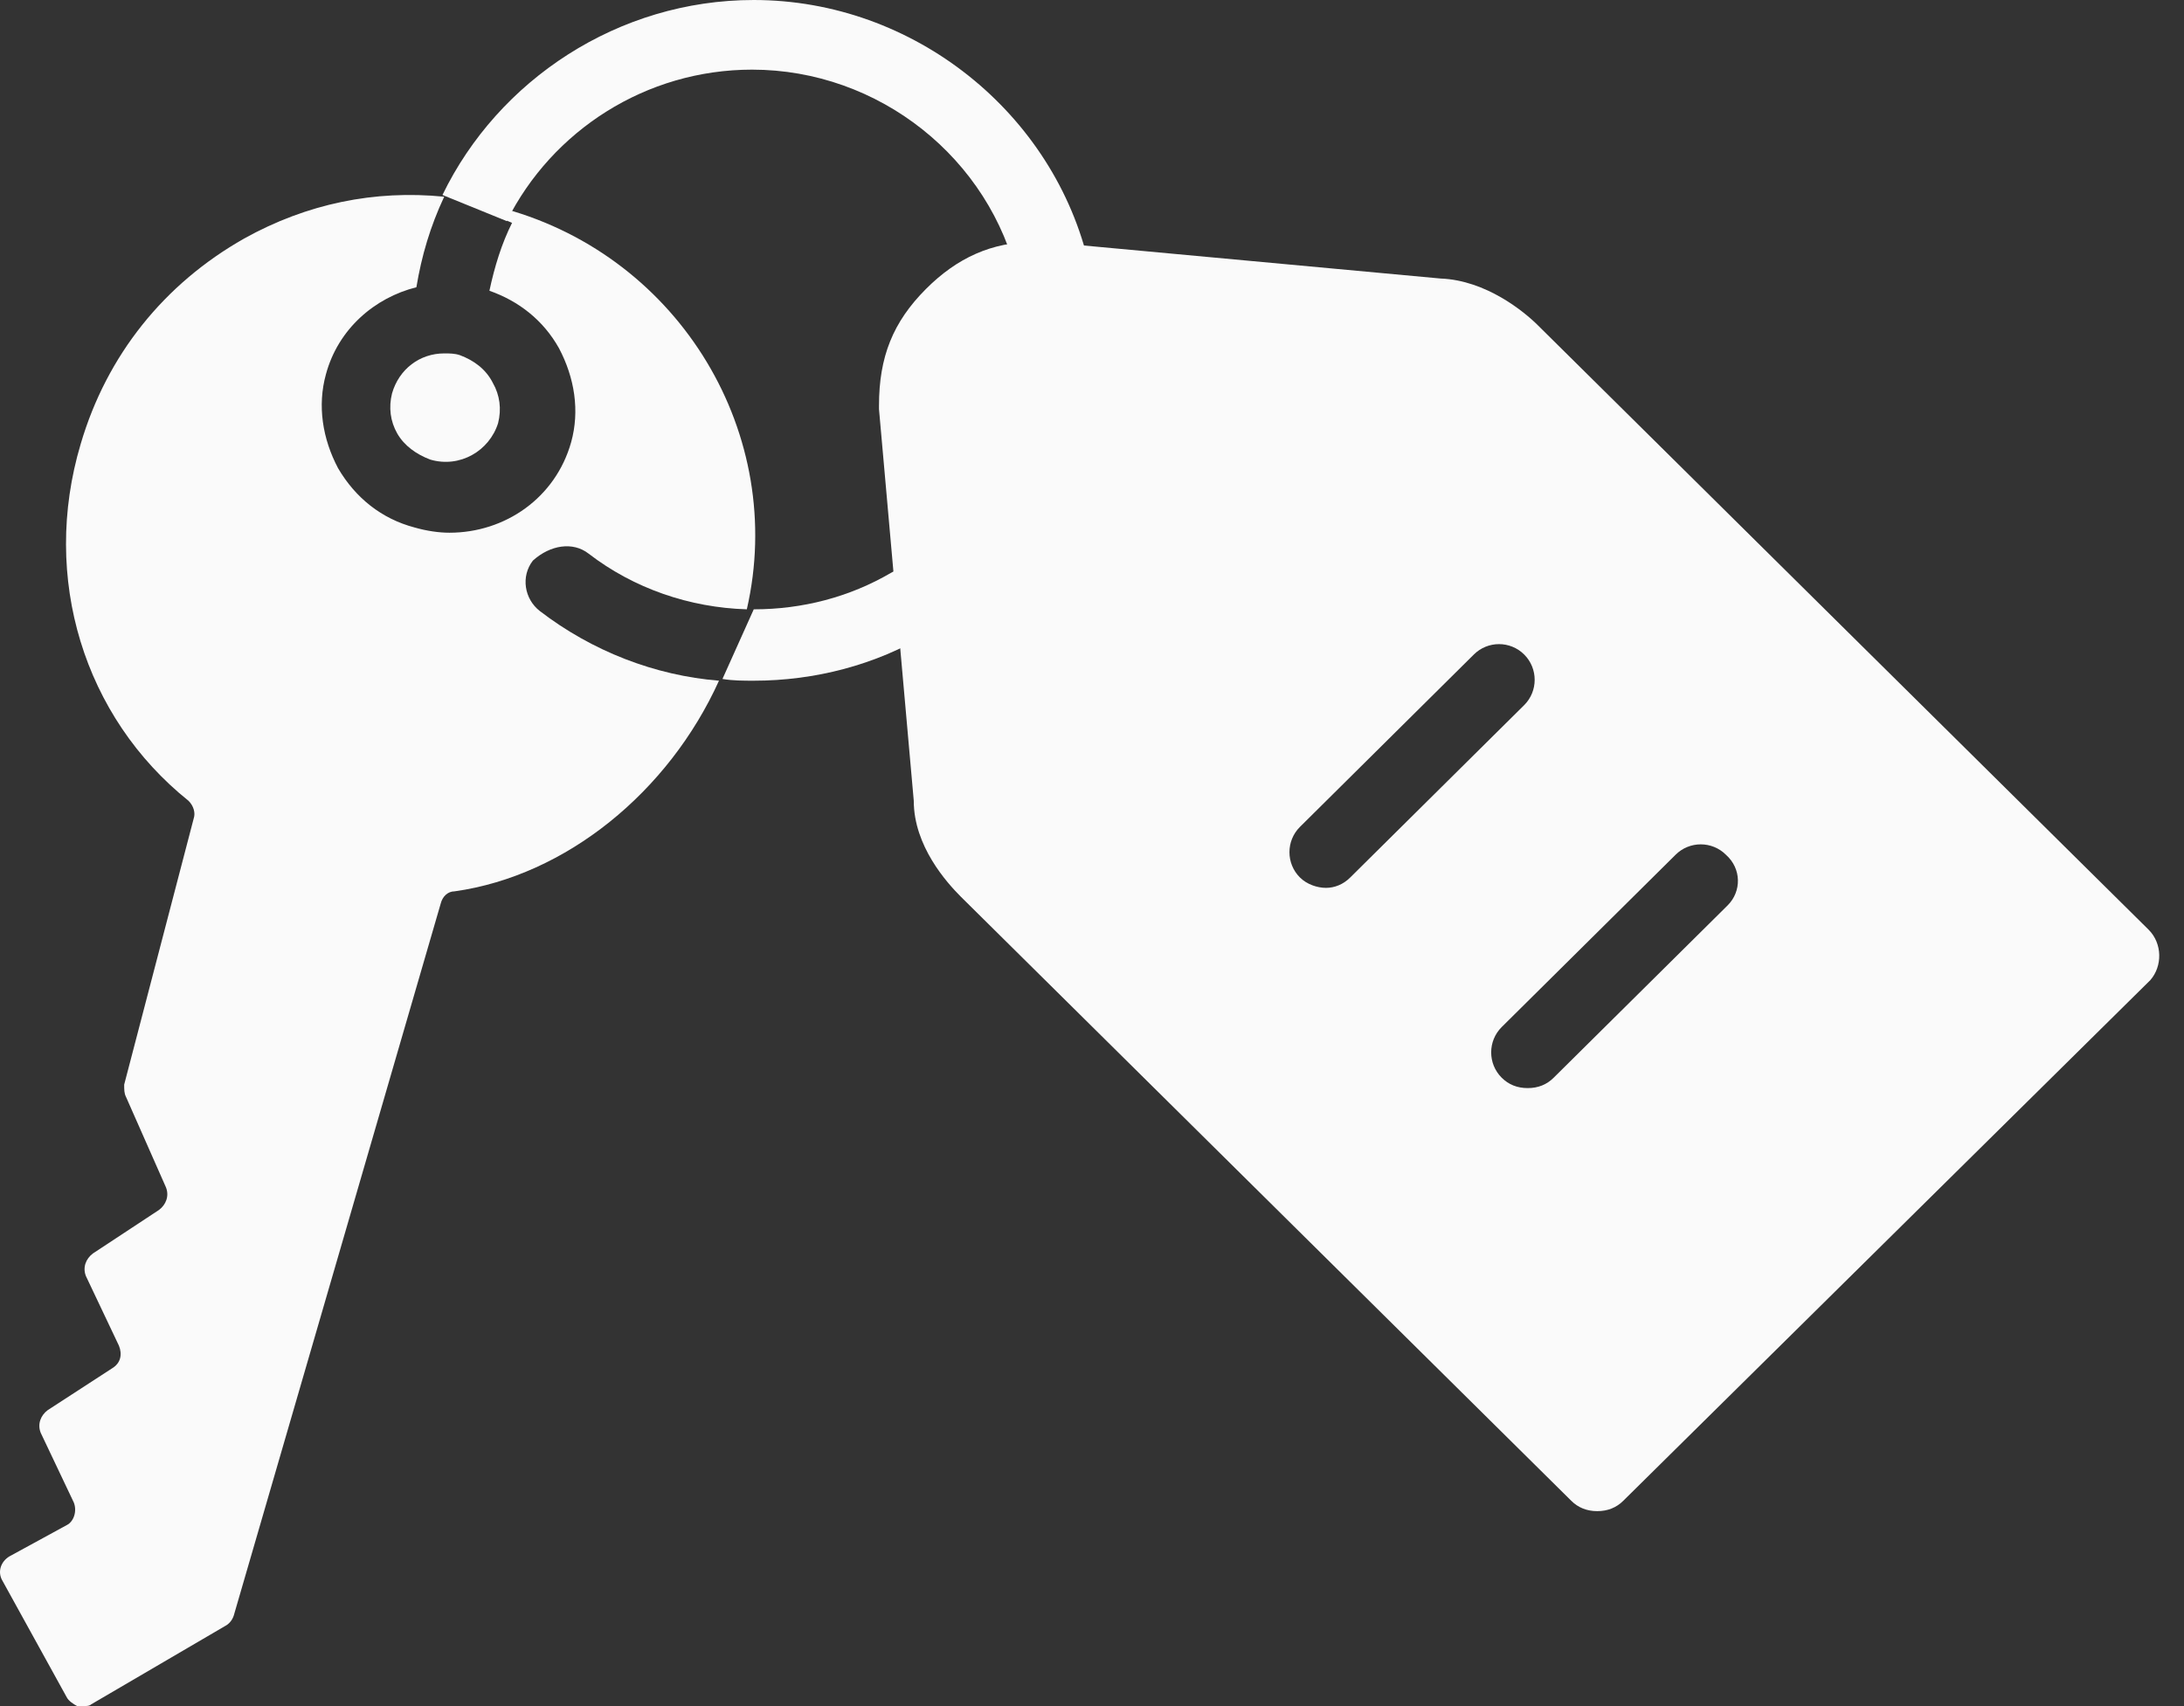
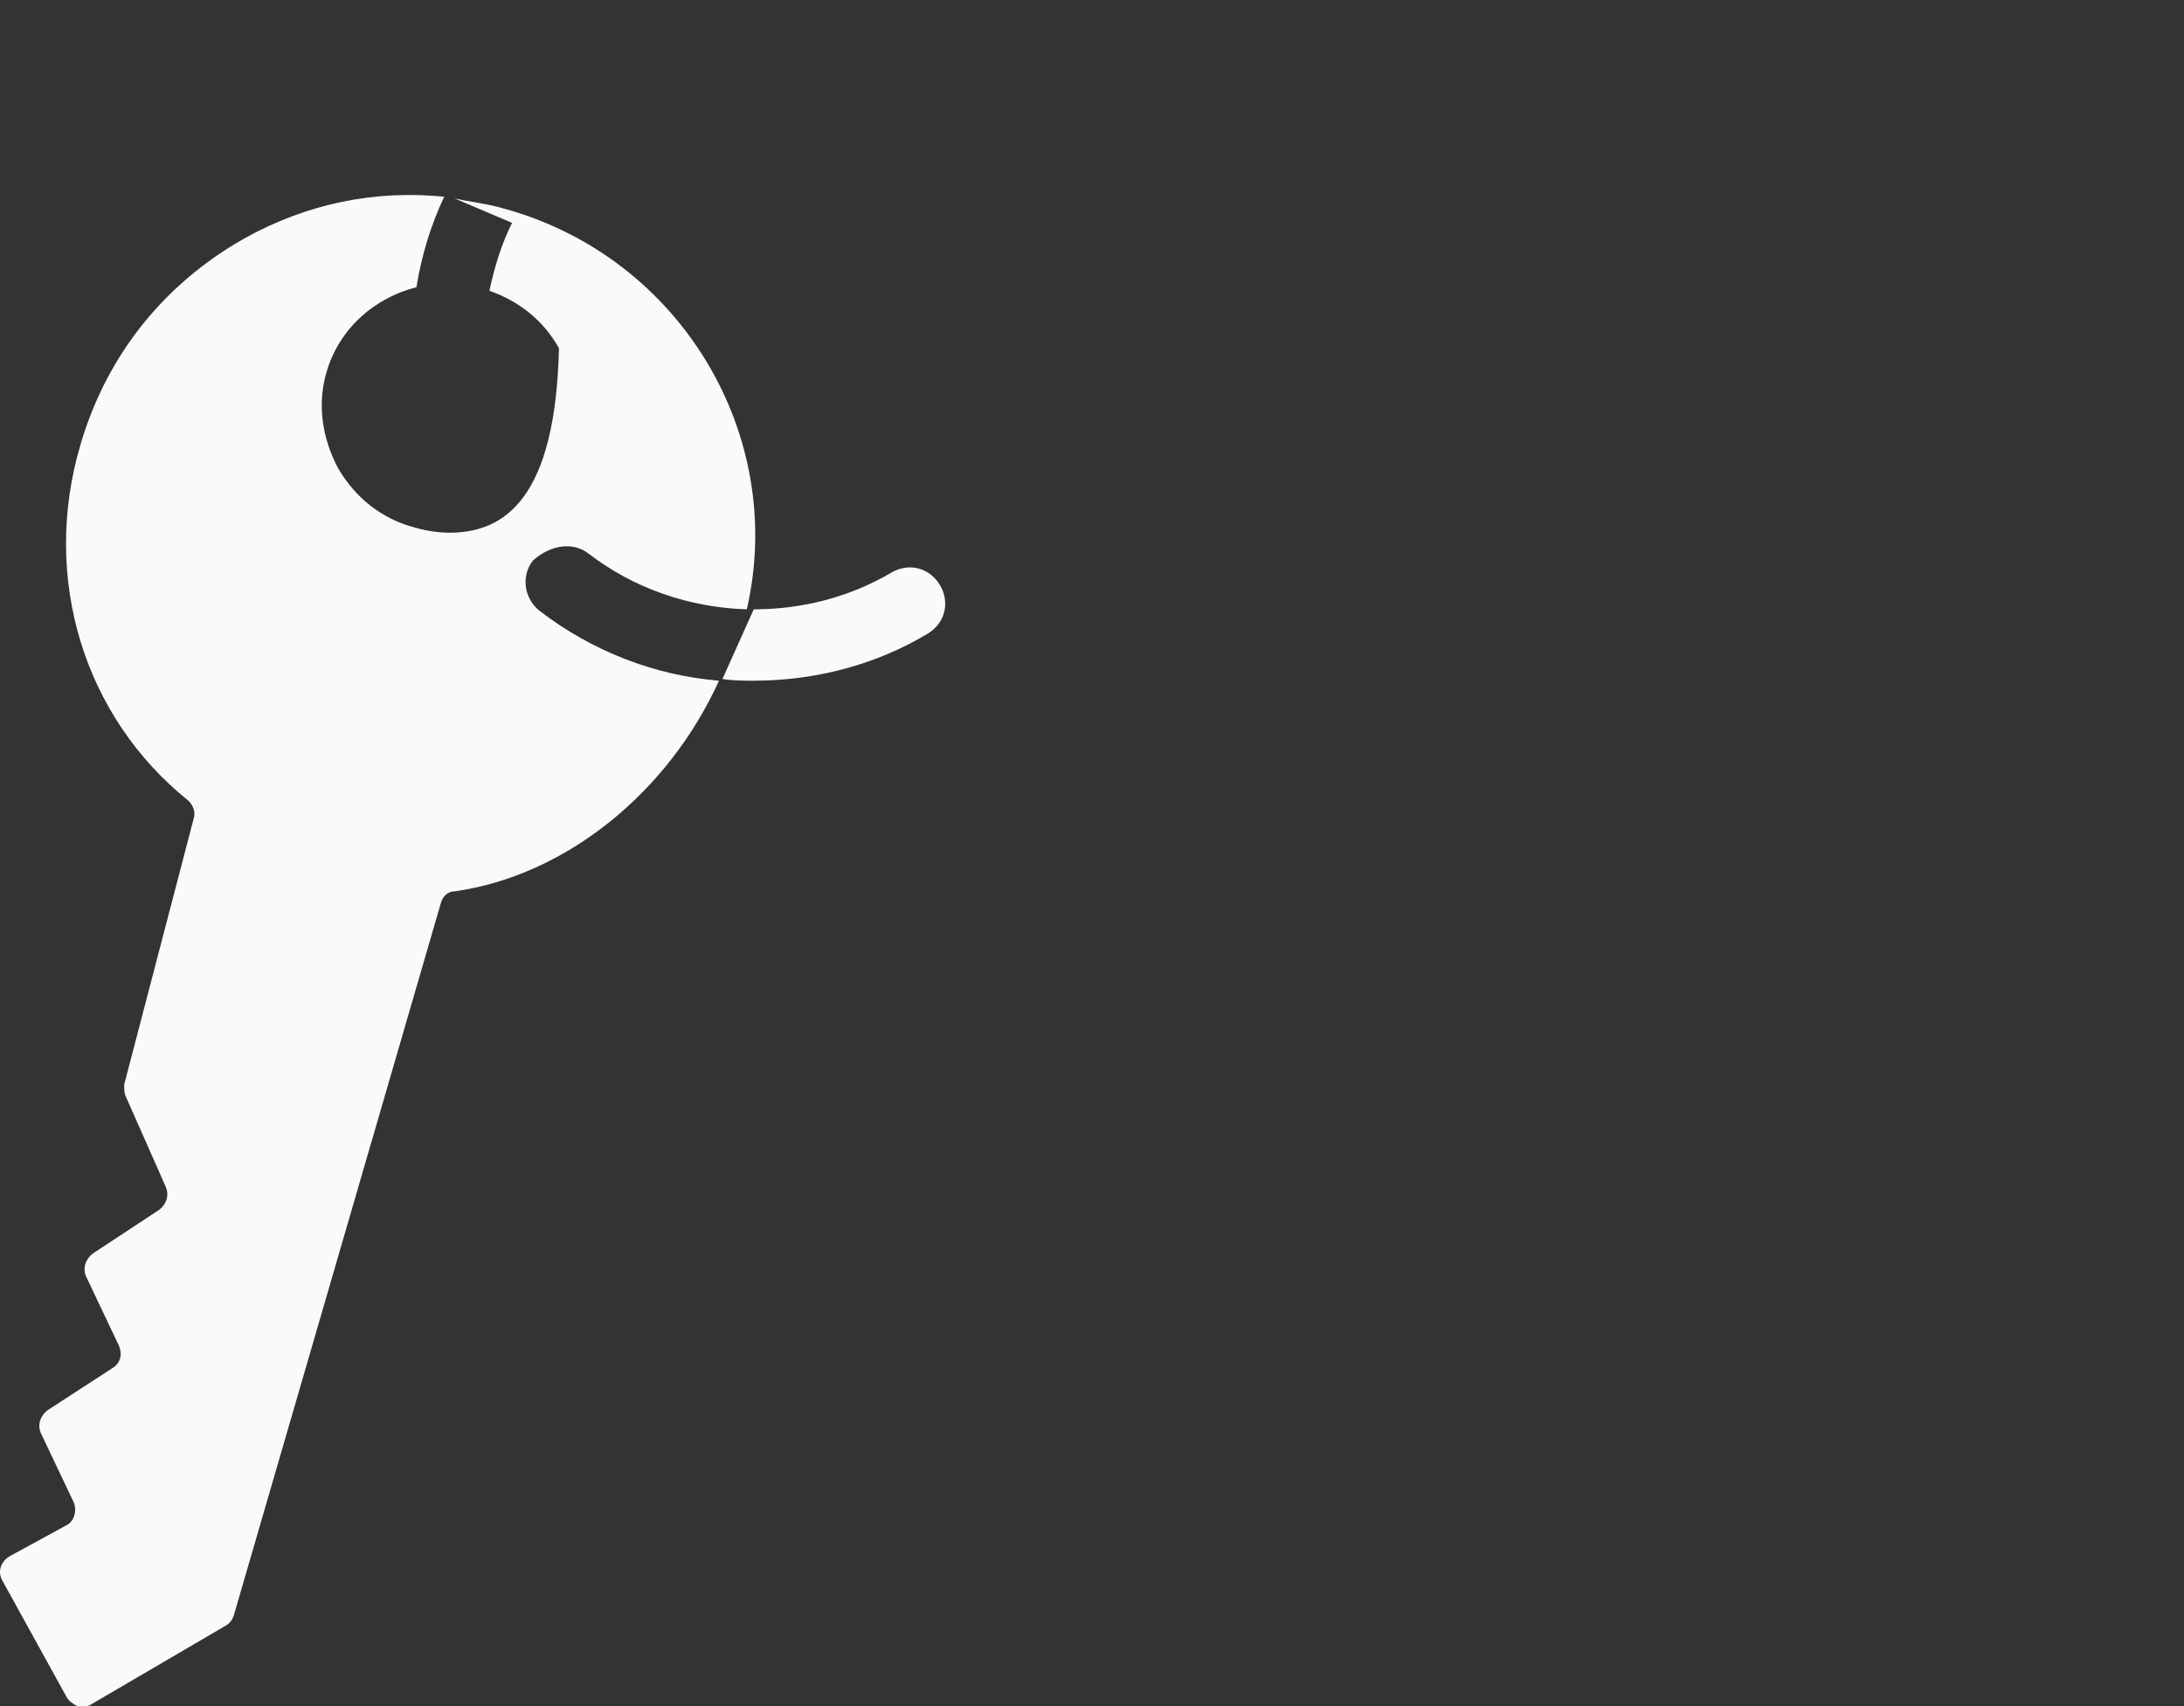
<svg xmlns="http://www.w3.org/2000/svg" width="64" height="50" viewBox="0 0 64 50" fill="none">
  <rect x="0" y="0" width="64" height="50" fill="#333333" stroke="none" />
-   <path d="M13.476 10.408C13.322 10.357 13.17 10.357 13.017 10.357C12.303 10.357 11.692 10.816 11.488 11.53C11.386 11.938 11.437 12.347 11.641 12.704C11.845 13.061 12.202 13.316 12.609 13.469C13.476 13.724 14.342 13.214 14.597 12.398C14.699 11.99 14.648 11.582 14.444 11.225C14.24 10.816 13.883 10.561 13.476 10.408Z" fill="#FAFAFA" />
  <path d="M22.088 17.857C23.515 17.857 24.892 17.5 26.115 16.785C26.625 16.48 27.236 16.633 27.542 17.143C27.847 17.653 27.695 18.265 27.185 18.571C25.656 19.49 23.872 19.949 22.088 19.949C21.783 19.949 21.477 19.949 21.171 19.898" fill="#FAFAFA" />
-   <path d="M17.247 16.224C18.572 17.245 20.203 17.806 21.885 17.857C23.057 12.755 19.948 7.551 14.801 6.122C14.291 5.969 13.781 5.918 13.322 5.816L15.005 6.531C14.699 7.143 14.495 7.806 14.342 8.521C15.208 8.826 15.922 9.387 16.38 10.204C16.839 11.072 16.992 12.041 16.737 12.959C16.279 14.592 14.801 15.612 13.17 15.612C12.864 15.612 12.507 15.561 12.15 15.459C11.182 15.204 10.418 14.592 9.908 13.724C9.449 12.857 9.297 11.888 9.551 10.969C9.908 9.643 10.978 8.724 12.202 8.418C12.354 7.5 12.609 6.633 13.017 5.765C10.978 5.561 8.991 5.969 7.156 6.99C4.812 8.316 3.13 10.408 2.365 13.01C1.193 16.939 2.467 21.02 5.525 23.469C5.678 23.622 5.729 23.827 5.678 23.98L3.639 31.786C3.639 31.939 3.639 32.041 3.691 32.143L4.863 34.796C4.965 35.051 4.863 35.306 4.659 35.459L2.722 36.735C2.518 36.888 2.416 37.143 2.518 37.398L3.486 39.439C3.588 39.694 3.538 39.949 3.283 40.102L1.397 41.327C1.193 41.48 1.091 41.735 1.193 41.99L2.162 44.031C2.264 44.286 2.162 44.592 1.958 44.694L0.276 45.612C0.021 45.765 -0.081 46.071 0.072 46.326L1.958 49.745C2.009 49.847 2.162 49.949 2.264 50H2.416C2.518 50 2.62 50 2.671 49.949L6.596 47.653C6.697 47.602 6.799 47.5 6.85 47.347L12.915 26.479C12.966 26.276 13.119 26.122 13.322 26.122C16.584 25.663 19.591 23.214 21.069 19.949C19.183 19.796 17.349 19.081 15.82 17.908C15.361 17.551 15.259 16.888 15.616 16.429C16.125 15.969 16.788 15.867 17.247 16.224Z" fill="#FAFAFA" />
-   <path d="M12.966 5.714C14.597 2.347 18.113 0 22.088 0C26.777 0 30.905 3.316 31.924 7.806C32.026 8.367 31.67 8.929 31.109 9.031C30.549 9.132 29.988 8.776 29.835 8.214C29.02 4.643 25.758 2.041 22.038 2.041C18.929 2.041 16.177 3.827 14.851 6.48" fill="#FAFAFA" />
-   <path d="M62.962 27.245L45.074 9.541C44.666 9.132 43.545 8.214 42.219 8.163L30.65 7.092C30.6 7.092 30.6 7.092 30.549 7.092H30.294C29.071 7.092 28.051 7.551 27.134 8.469C26.166 9.439 25.758 10.459 25.758 11.888V11.99L26.777 23.469C26.777 24.796 27.746 25.867 28.153 26.276L46.042 43.98C46.246 44.184 46.501 44.286 46.806 44.286C47.112 44.286 47.367 44.184 47.571 43.98L63.013 28.724C63.37 28.316 63.37 27.653 62.962 27.245ZM38.856 26.02C38.601 26.02 38.295 25.918 38.092 25.714C37.684 25.306 37.684 24.643 38.092 24.235L43.188 19.183C43.596 18.775 44.258 18.775 44.666 19.183C45.074 19.591 45.074 20.255 44.666 20.663L39.569 25.714C39.366 25.918 39.111 26.02 38.856 26.02ZM50.629 26.531L45.532 31.581C45.328 31.786 45.074 31.888 44.768 31.888C44.462 31.888 44.207 31.786 44.003 31.581C43.596 31.173 43.596 30.51 44.003 30.102L49.1 25.051C49.507 24.643 50.17 24.643 50.578 25.051C51.036 25.459 51.036 26.123 50.629 26.531Z" fill="#FAFAFA" />
+   <path d="M17.247 16.224C18.572 17.245 20.203 17.806 21.885 17.857C23.057 12.755 19.948 7.551 14.801 6.122C14.291 5.969 13.781 5.918 13.322 5.816L15.005 6.531C14.699 7.143 14.495 7.806 14.342 8.521C15.208 8.826 15.922 9.387 16.38 10.204C16.279 14.592 14.801 15.612 13.17 15.612C12.864 15.612 12.507 15.561 12.15 15.459C11.182 15.204 10.418 14.592 9.908 13.724C9.449 12.857 9.297 11.888 9.551 10.969C9.908 9.643 10.978 8.724 12.202 8.418C12.354 7.5 12.609 6.633 13.017 5.765C10.978 5.561 8.991 5.969 7.156 6.99C4.812 8.316 3.13 10.408 2.365 13.01C1.193 16.939 2.467 21.02 5.525 23.469C5.678 23.622 5.729 23.827 5.678 23.98L3.639 31.786C3.639 31.939 3.639 32.041 3.691 32.143L4.863 34.796C4.965 35.051 4.863 35.306 4.659 35.459L2.722 36.735C2.518 36.888 2.416 37.143 2.518 37.398L3.486 39.439C3.588 39.694 3.538 39.949 3.283 40.102L1.397 41.327C1.193 41.48 1.091 41.735 1.193 41.99L2.162 44.031C2.264 44.286 2.162 44.592 1.958 44.694L0.276 45.612C0.021 45.765 -0.081 46.071 0.072 46.326L1.958 49.745C2.009 49.847 2.162 49.949 2.264 50H2.416C2.518 50 2.62 50 2.671 49.949L6.596 47.653C6.697 47.602 6.799 47.5 6.85 47.347L12.915 26.479C12.966 26.276 13.119 26.122 13.322 26.122C16.584 25.663 19.591 23.214 21.069 19.949C19.183 19.796 17.349 19.081 15.82 17.908C15.361 17.551 15.259 16.888 15.616 16.429C16.125 15.969 16.788 15.867 17.247 16.224Z" fill="#FAFAFA" />
</svg>